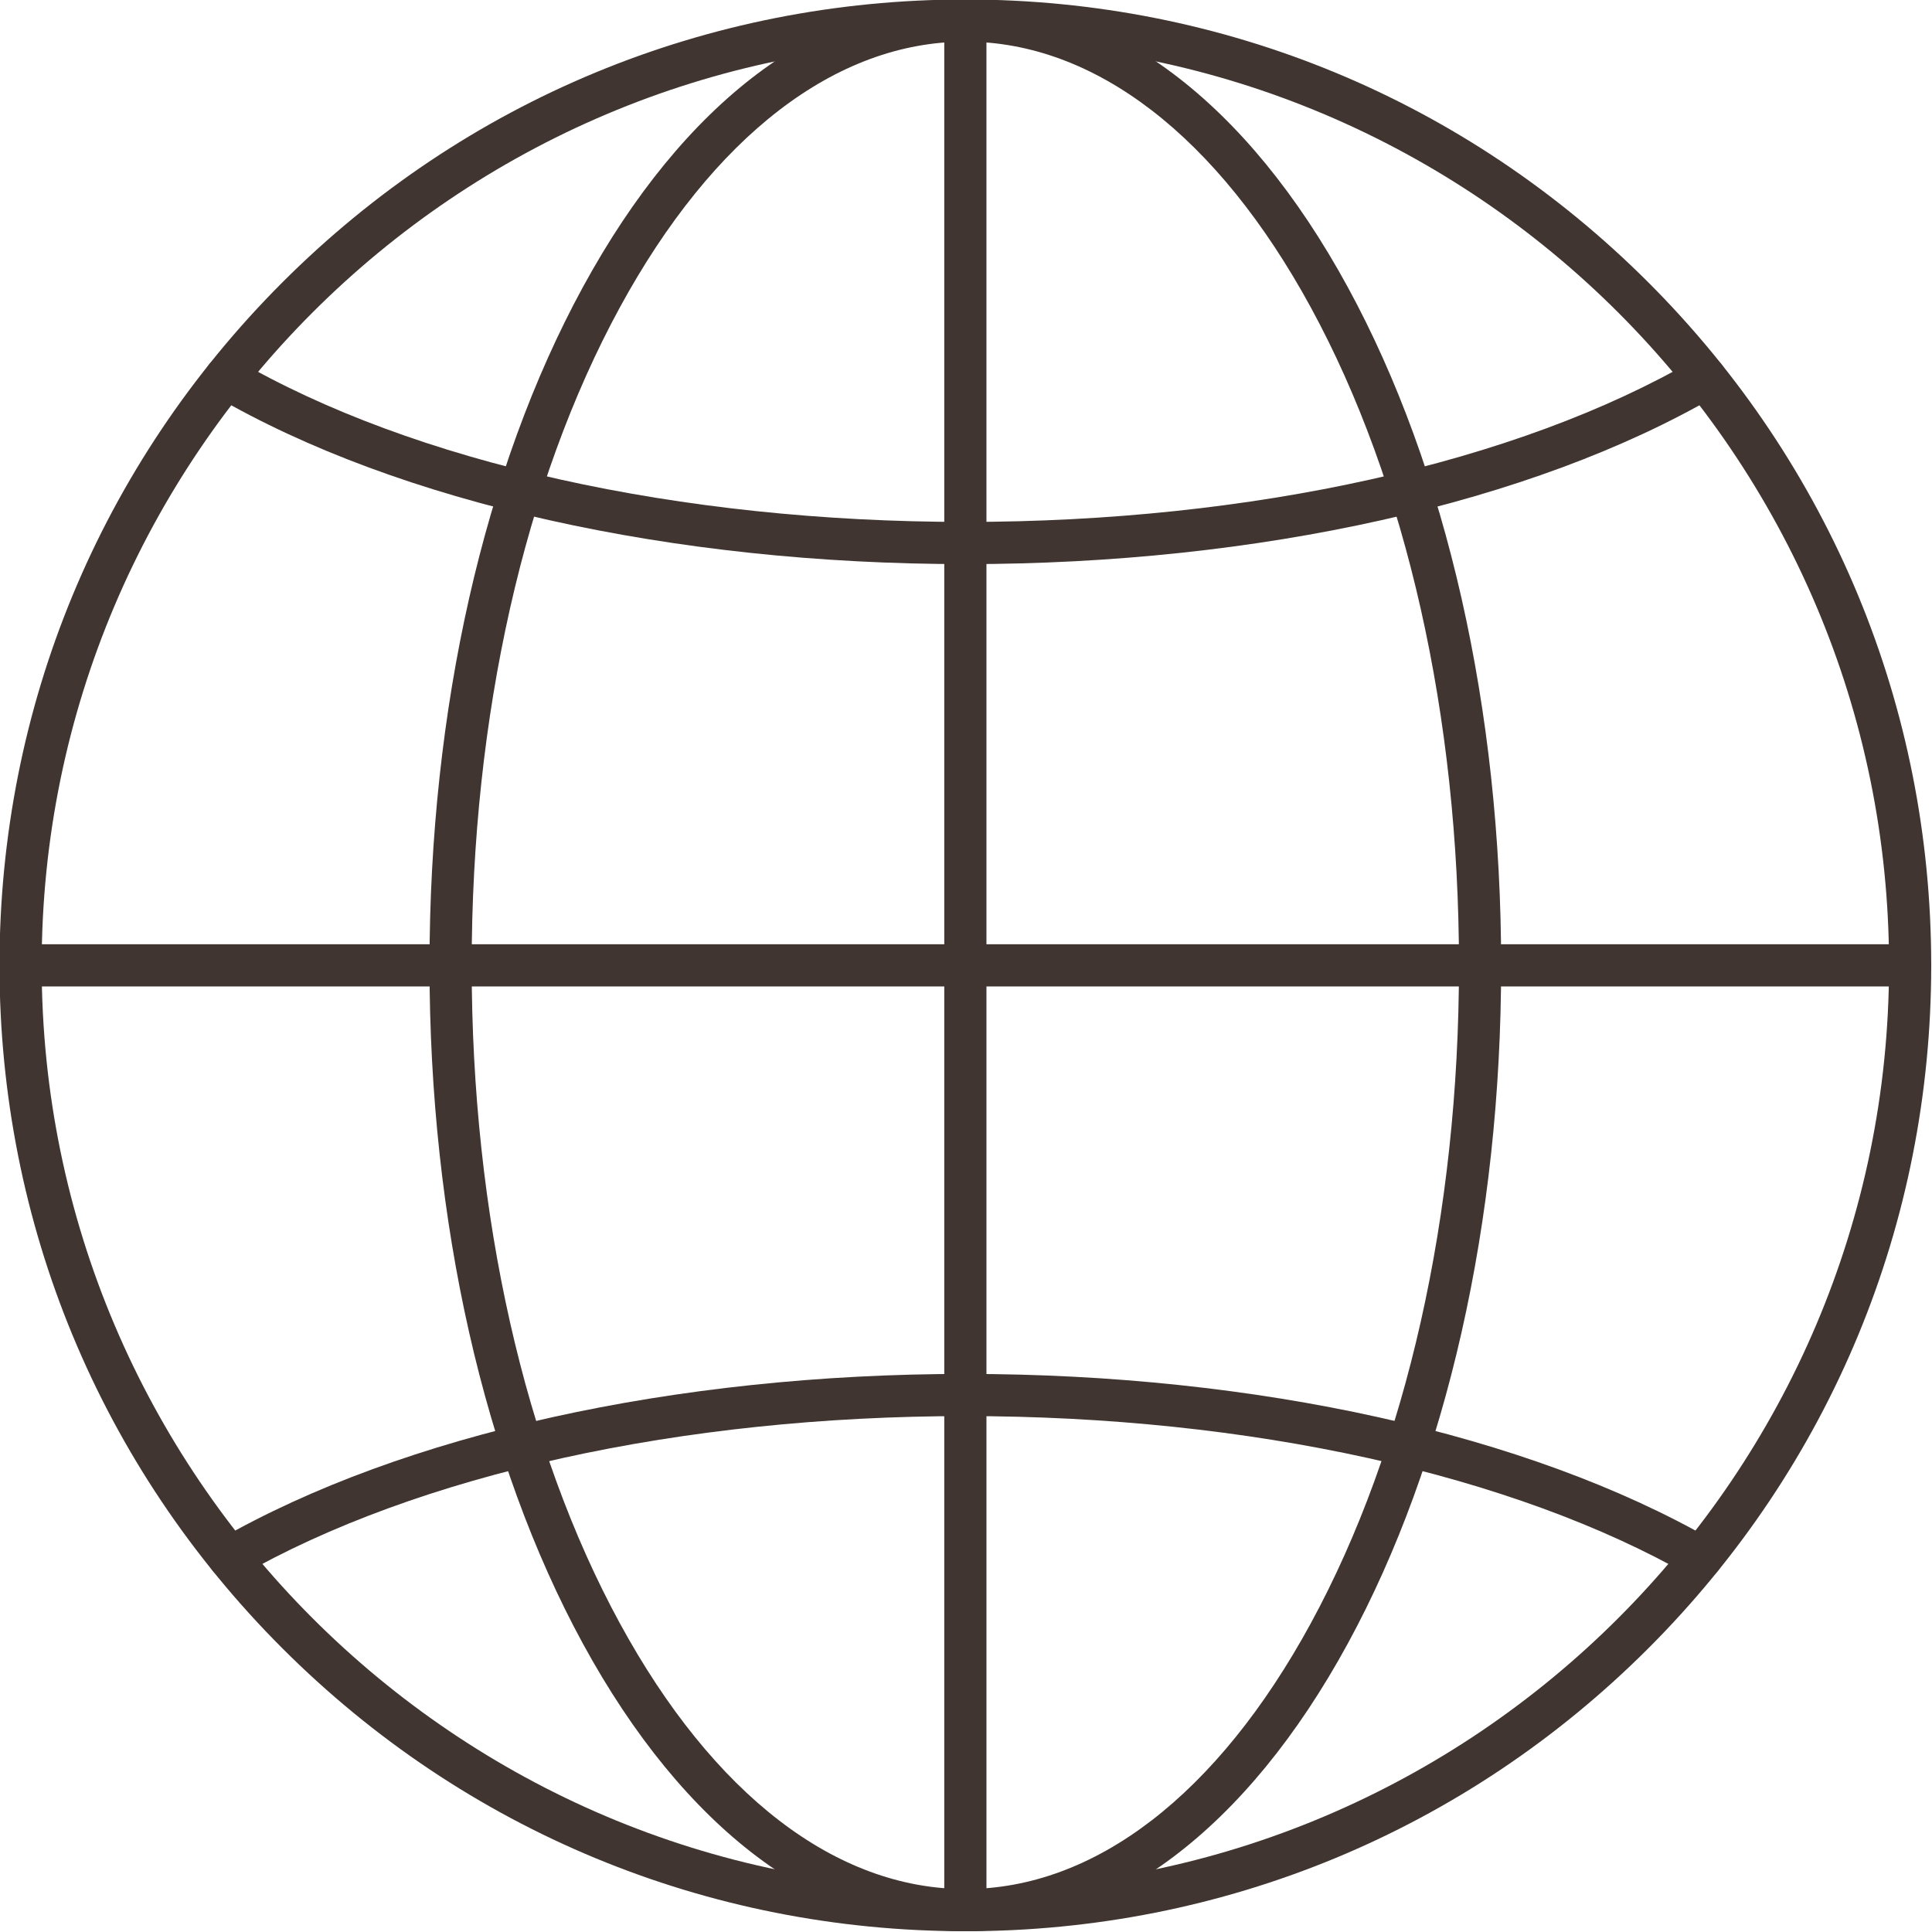
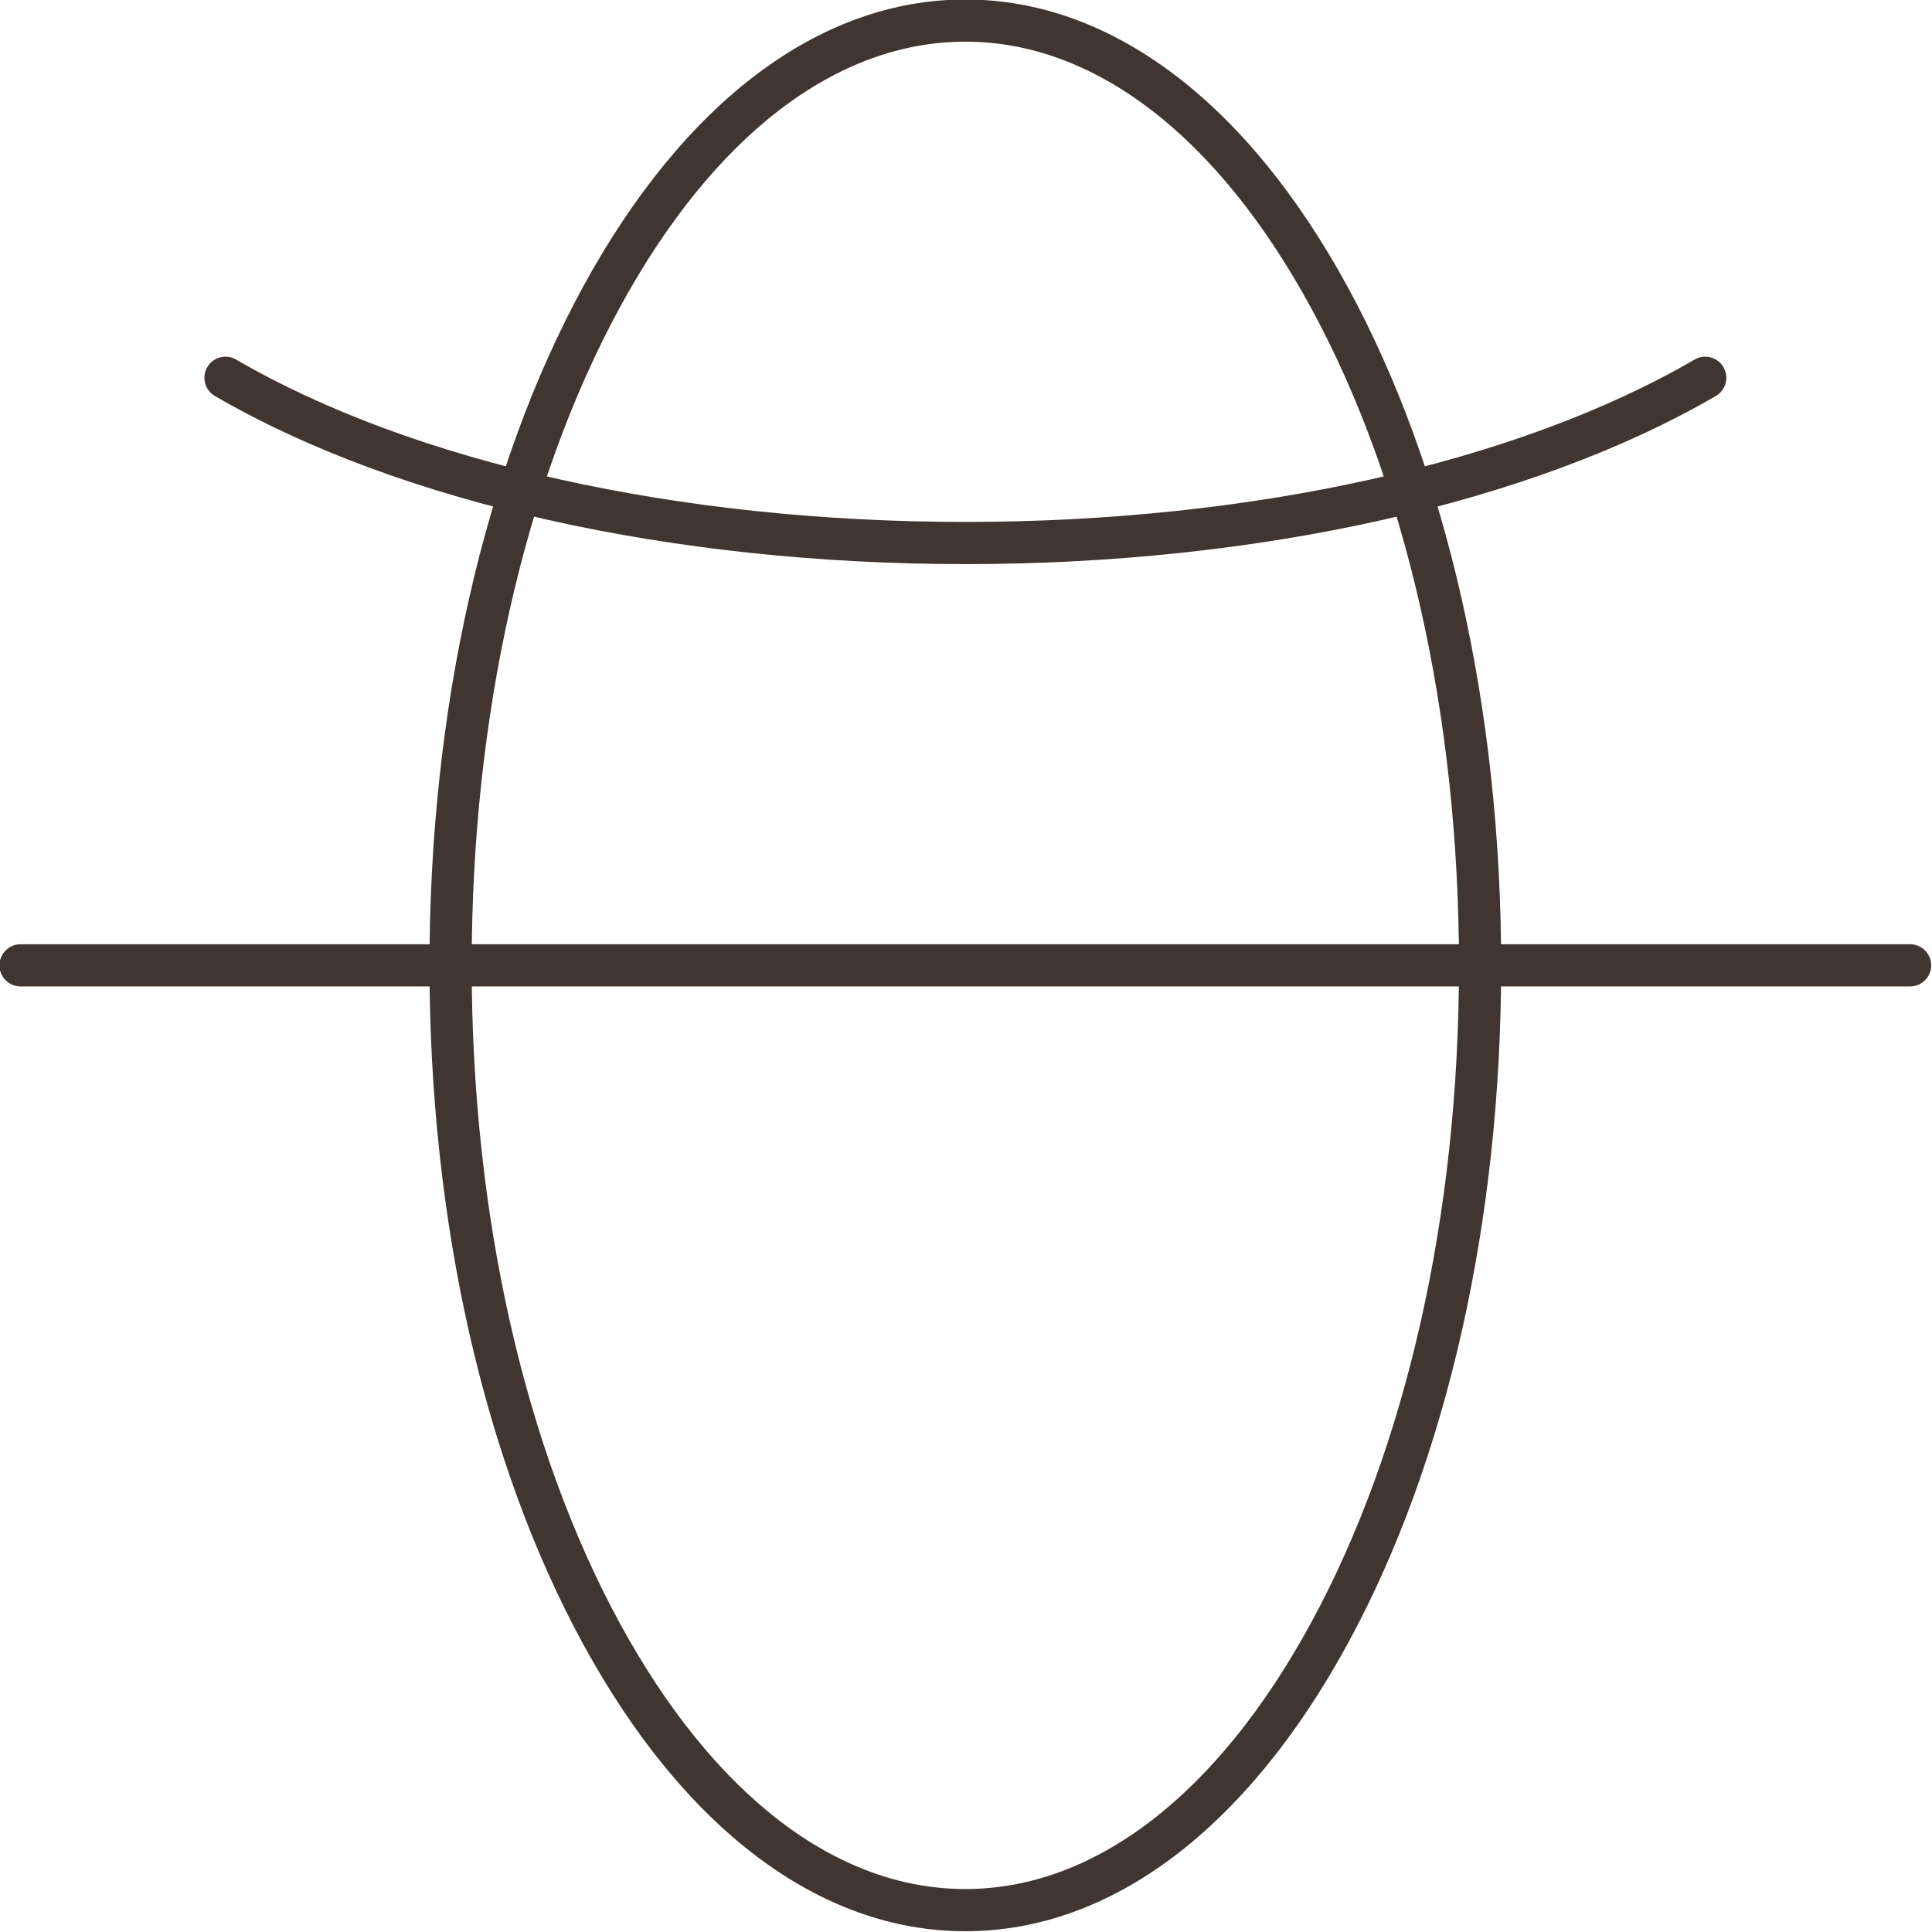
<svg xmlns="http://www.w3.org/2000/svg" clip-rule="evenodd" fill="#403530" fill-rule="evenodd" height="153.1" image-rendering="optimizeQuality" preserveAspectRatio="xMidYMid meet" shape-rendering="geometricPrecision" text-rendering="geometricPrecision" version="1" viewBox="10.2 10.2 153.1 153.1" width="153.1" zoomAndPan="magnify">
  <g>
    <g id="change1_1">
-       <path d="M86.699 13.501c-40.359,0 -73.197,32.836 -73.197,73.197 0.001,40.361 32.837,73.198 73.197,73.198 40.361,-0 73.197,-32.837 73.197,-73.198 0.001,-40.361 -32.837,-73.197 -73.197,-73.197zm0 149.738c-20.446,0 -39.667,-7.962 -54.122,-22.419 -14.454,-14.456 -22.417,-33.677 -22.417,-54.121 0,-20.445 7.962,-39.665 22.417,-54.121 14.455,-14.457 33.676,-22.418 54.122,-22.418 20.443,-0 39.664,7.962 54.122,22.418 14.455,14.456 22.417,33.677 22.417,54.121 0,20.444 -7.962,39.665 -22.417,54.121 -14.458,14.457 -33.679,22.419 -54.122,22.419z" fill="inherit" />
-       <path d="M145.009 135.329c-0.282,0 -0.568,-0.071 -0.829,-0.222 -14.061,-8.065 -35.012,-12.69 -57.481,-12.69 -22.468,-0 -43.42,4.625 -57.481,12.69 -0.8,0.459 -1.821,0.183 -2.28,-0.618 -0.46,-0.801 -0.185,-1.822 0.616,-2.281 14.552,-8.346 36.109,-13.133 59.145,-13.133 23.037,0 44.593,4.787 59.142,13.133 0.801,0.459 1.079,1.481 0.62,2.281 -0.309,0.538 -0.874,0.84 -1.452,0.84z" fill="inherit" />
      <path d="M86.699 13.501c-10.256,0 -19.98,7.478 -27.378,21.057 -7.571,13.9 -11.743,32.417 -11.743,52.14 0,19.723 4.171,38.24 11.743,52.14 7.399,13.58 17.122,21.058 27.378,21.058 10.257,-0 19.976,-7.478 27.374,-21.058 7.573,-13.9 11.743,-32.417 11.743,-52.14 0,-19.724 -4.171,-38.24 -11.743,-52.14 -7.397,-13.579 -17.118,-21.057 -27.374,-21.057zm0 149.738c-11.537,0 -22.302,-8.098 -30.313,-22.801 -7.832,-14.382 -12.15,-33.467 -12.15,-53.739 0,-20.272 4.317,-39.357 12.15,-53.739 8.011,-14.703 18.775,-22.8 30.312,-22.8 11.534,-0 22.299,8.097 30.309,22.8 7.837,14.382 12.15,33.467 12.15,53.739 0.001,20.272 -4.314,39.357 -12.15,53.739 -8.01,14.703 -18.775,22.801 -30.309,22.801z" fill="inherit" />
-       <path d="M86.699 163.238c-0.922,0 -1.671,-0.749 -1.671,-1.671l0 -149.738c0,-0.923 0.748,-1.671 1.671,-1.671 0.923,-0 1.671,0.748 1.671,1.671l0.001 149.737c0,0.922 -0.749,1.671 -1.672,1.671z" fill="inherit" />
      <path d="M86.699 54.902c-23.238,0 -44.914,-4.856 -59.473,-13.322 -0.797,-0.464 -1.065,-1.487 -0.602,-2.284 0.463,-0.798 1.486,-1.068 2.284,-0.604 14.062,8.178 35.124,12.868 57.791,12.868 22.665,0 43.73,-4.69 57.791,-12.868 0.798,-0.464 1.817,-0.194 2.284,0.604 0.464,0.798 0.192,1.821 -0.606,2.285 -14.555,8.466 -36.231,13.322 -59.469,13.322z" fill="inherit" />
      <path d="M161.566 88.369l-149.735 0c-0.923,0 -1.672,-0.748 -1.672,-1.671 0,-0.923 0.749,-1.671 1.671,-1.671l149.735 -0c0.923,0 1.671,0.748 1.671,1.671 0,0.923 -0.749,1.671 -1.671,1.671z" fill="inherit" />
    </g>
  </g>
-   <path d="M0 0H173.397V173.397H0z" fill="none" />
</svg>